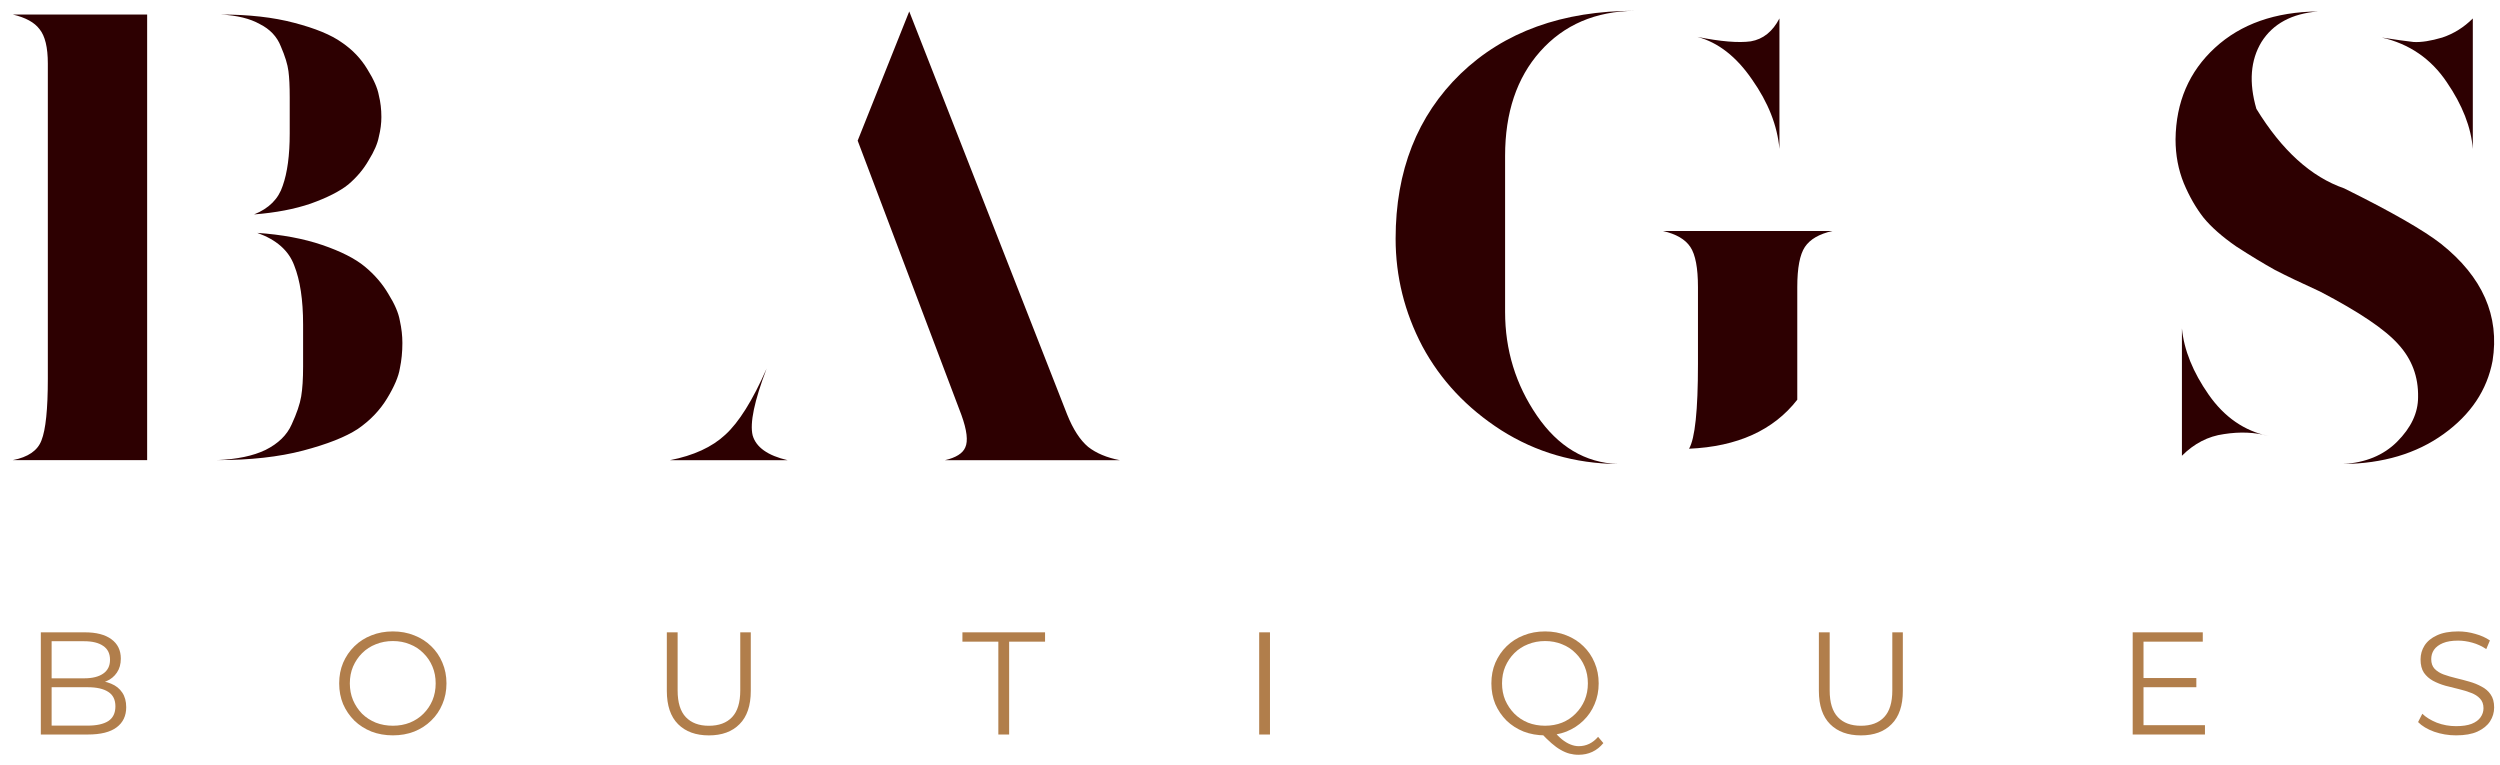
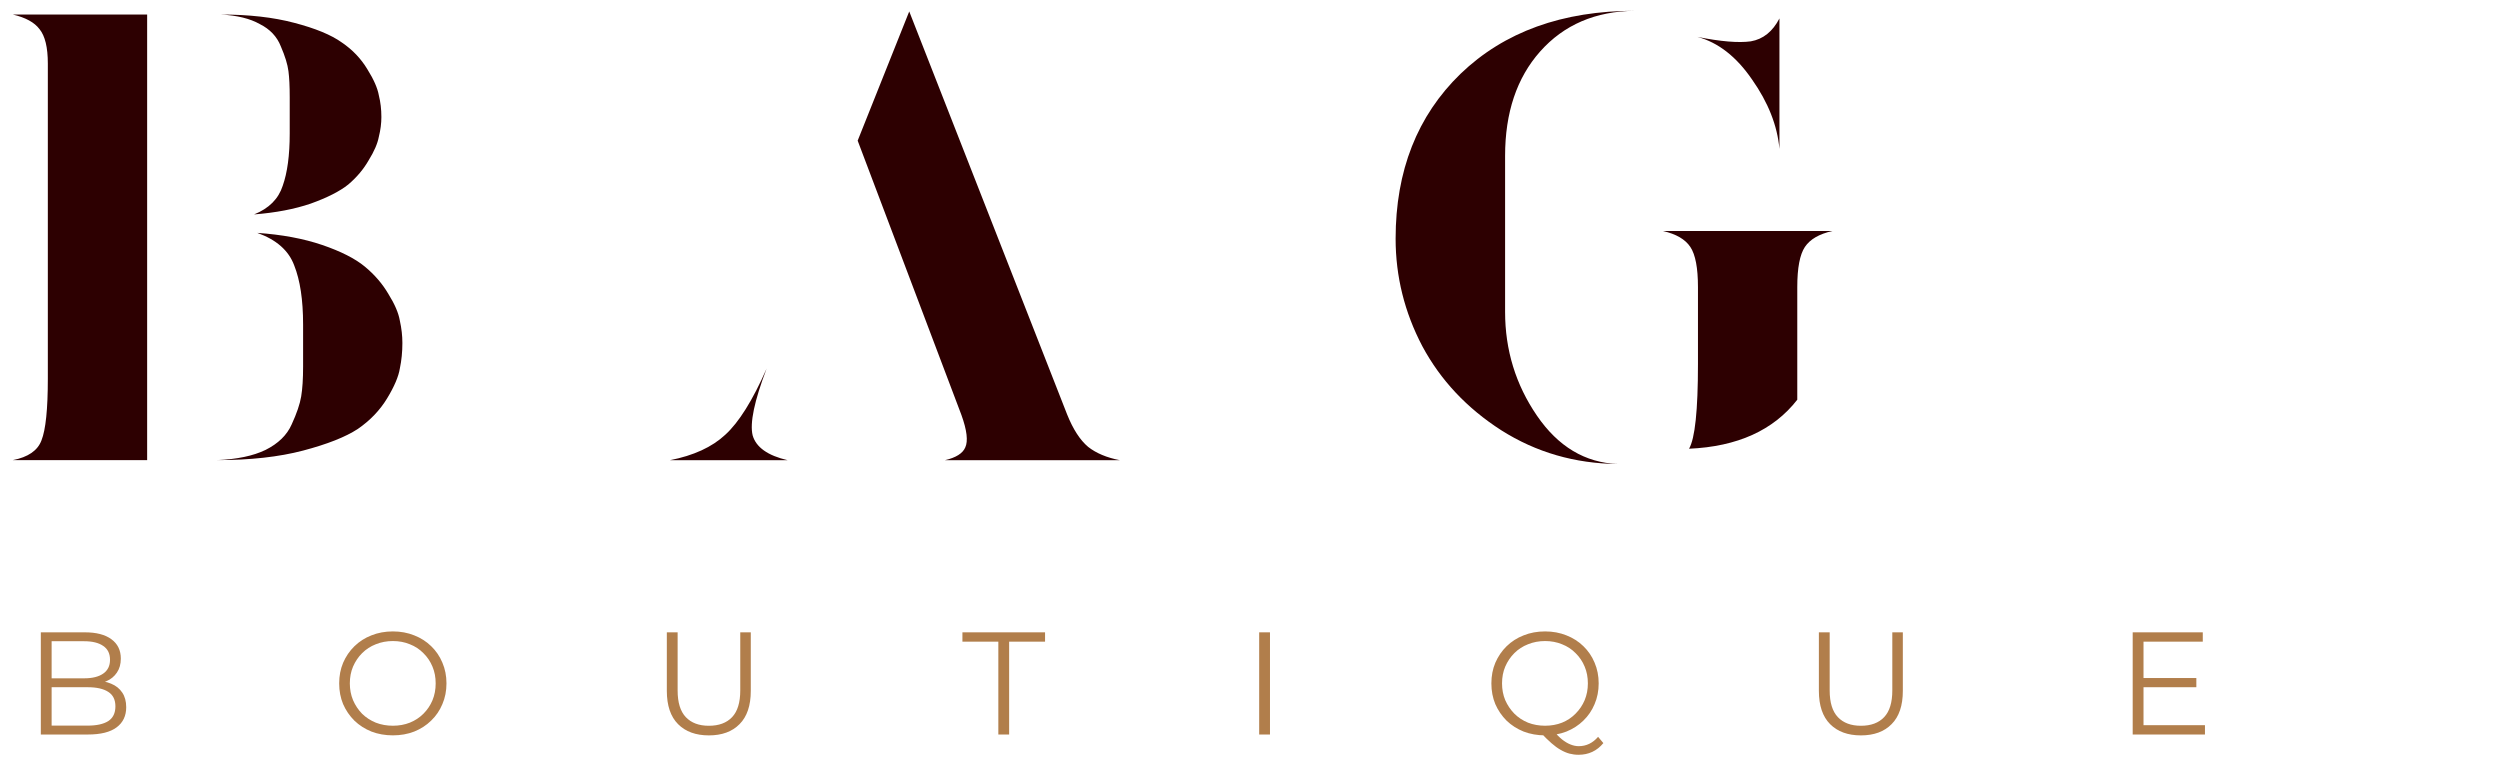
<svg xmlns="http://www.w3.org/2000/svg" width="134" height="41" viewBox="0 0 134 41" fill="none">
  <g clip-path="url(#clip0_3184_2948)">
-     <path d="M125.651 10.098C128.176 11.349 129.904 12.339 130.837 13.067C133.066 14.841 133.987 16.933 133.601 19.345C133.305 20.914 132.429 22.222 130.973 23.268C129.518 24.314 127.721 24.849 125.583 24.872C126.788 24.803 127.755 24.405 128.483 23.678C129.233 22.927 129.609 22.131 129.609 21.289C129.631 20.198 129.279 19.253 128.551 18.457C127.846 17.661 126.447 16.717 124.354 15.626C123.354 15.171 122.546 14.784 121.932 14.466C121.318 14.124 120.624 13.704 119.851 13.203C119.1 12.68 118.52 12.168 118.111 11.668C117.701 11.145 117.349 10.53 117.053 9.825C116.757 9.097 116.609 8.313 116.609 7.471C116.632 5.47 117.337 3.832 118.725 2.558C120.112 1.284 121.955 0.636 124.252 0.613C122.842 0.727 121.83 1.273 121.215 2.251C120.624 3.229 120.533 4.423 120.942 5.833C122.307 8.063 123.877 9.484 125.651 10.098ZM132.543 0.989V7.983C132.452 6.823 131.986 5.629 131.144 4.4C130.302 3.149 129.142 2.353 127.664 2.012C128.392 2.126 128.96 2.205 129.37 2.251C129.779 2.274 130.291 2.194 130.905 2.012C131.519 1.807 132.065 1.466 132.543 0.989ZM116.951 24.428V17.604C117.064 18.765 117.542 19.947 118.384 21.153C119.225 22.358 120.294 23.098 121.591 23.37C120.863 23.166 120.067 23.132 119.202 23.268C118.361 23.382 117.61 23.769 116.951 24.428Z" fill="#2D0001" />
    <path d="M80.673 8.357V16.716C80.673 18.763 81.242 20.617 82.379 22.278C83.516 23.938 84.961 24.802 86.712 24.871C84.415 24.848 82.334 24.245 80.468 23.062C78.626 21.88 77.216 20.378 76.238 18.559C75.282 16.739 74.805 14.817 74.805 12.793C74.805 9.153 75.965 6.208 78.285 3.956C80.628 1.704 83.744 0.578 87.633 0.578C85.518 0.601 83.823 1.329 82.55 2.762C81.299 4.172 80.673 6.037 80.673 8.357ZM90.533 24.052C90.852 23.506 91.011 21.993 91.011 19.514V15.386C91.011 14.362 90.875 13.646 90.602 13.236C90.329 12.827 89.84 12.542 89.135 12.383H98.21C97.505 12.542 97.016 12.827 96.743 13.236C96.47 13.646 96.334 14.362 96.334 15.386V21.425C95.06 23.062 93.126 23.938 90.533 24.052ZM95.378 0.988V7.982C95.265 6.731 94.775 5.491 93.911 4.263C93.07 3.035 92.091 2.273 90.977 1.977C92.228 2.227 93.183 2.307 93.843 2.216C94.503 2.102 95.014 1.693 95.378 0.988Z" fill="#2D0001" />
    <path d="M51.533 22.245L45.971 7.539L48.735 0.613L57.196 22.21C57.515 23.007 57.89 23.587 58.322 23.951C58.755 24.292 59.323 24.53 60.028 24.667H50.646C51.237 24.53 51.601 24.303 51.737 23.985C51.897 23.643 51.828 23.063 51.533 22.245ZM42.218 24.667H35.906C37.18 24.417 38.169 23.962 38.875 23.302C39.602 22.643 40.342 21.46 41.092 19.754C40.433 21.483 40.182 22.677 40.342 23.336C40.524 23.973 41.149 24.417 42.218 24.667Z" fill="#2D0001" />
    <path d="M15.529 7.16V5.215C15.529 4.623 15.506 4.157 15.461 3.816C15.415 3.452 15.279 3.008 15.052 2.485C14.847 1.962 14.472 1.564 13.926 1.291C13.402 0.995 12.709 0.825 11.844 0.779C13.346 0.779 14.653 0.927 15.768 1.223C16.905 1.519 17.758 1.871 18.327 2.281C18.896 2.667 19.351 3.145 19.692 3.714C20.033 4.259 20.238 4.726 20.306 5.112C20.397 5.476 20.442 5.863 20.442 6.272C20.442 6.614 20.397 6.966 20.306 7.33C20.238 7.694 20.056 8.115 19.76 8.592C19.487 9.07 19.123 9.502 18.668 9.889C18.213 10.253 17.542 10.594 16.655 10.913C15.791 11.208 14.779 11.402 13.618 11.493C14.415 11.174 14.926 10.662 15.154 9.957C15.404 9.252 15.529 8.32 15.529 7.16ZM7.887 24.662H0.688C1.506 24.503 2.018 24.151 2.223 23.605C2.45 23.036 2.564 21.933 2.564 20.295V3.406C2.564 2.542 2.416 1.928 2.12 1.564C1.848 1.2 1.37 0.939 0.688 0.779H7.887V24.662ZM16.246 19.647V17.395C16.246 16.076 16.086 15.018 15.768 14.222C15.472 13.426 14.813 12.846 13.789 12.482C15.108 12.573 16.268 12.789 17.269 13.13C18.27 13.472 19.032 13.858 19.555 14.29C20.078 14.723 20.499 15.211 20.818 15.757C21.159 16.303 21.363 16.781 21.432 17.19C21.523 17.6 21.568 17.998 21.568 18.385C21.568 18.862 21.523 19.317 21.432 19.749C21.363 20.181 21.136 20.716 20.749 21.353C20.363 21.99 19.84 22.536 19.18 22.991C18.52 23.423 17.542 23.809 16.246 24.151C14.949 24.492 13.414 24.662 11.64 24.662C12.709 24.617 13.573 24.435 14.233 24.116C14.915 23.775 15.381 23.32 15.632 22.752C15.905 22.16 16.075 21.66 16.143 21.251C16.212 20.841 16.246 20.307 16.246 19.647Z" fill="#2D0001" />
-     <path d="M131.644 39.415C131.237 39.415 130.846 39.35 130.47 39.22C130.1 39.084 129.813 38.912 129.609 38.703L129.836 38.257C130.029 38.445 130.288 38.604 130.611 38.735C130.94 38.86 131.284 38.922 131.644 38.922C131.988 38.922 132.267 38.881 132.481 38.797C132.7 38.709 132.86 38.591 132.959 38.445C133.063 38.299 133.115 38.137 133.115 37.96C133.115 37.746 133.053 37.574 132.927 37.443C132.807 37.313 132.648 37.211 132.45 37.138C132.252 37.06 132.033 36.992 131.793 36.935C131.553 36.877 131.313 36.817 131.073 36.755C130.833 36.687 130.611 36.598 130.408 36.489C130.209 36.379 130.048 36.236 129.922 36.058C129.802 35.876 129.742 35.638 129.742 35.346C129.742 35.075 129.813 34.827 129.954 34.603C130.1 34.373 130.321 34.191 130.619 34.055C130.916 33.914 131.297 33.844 131.761 33.844C132.069 33.844 132.374 33.888 132.677 33.977C132.98 34.06 133.24 34.178 133.459 34.329L133.264 34.791C133.029 34.634 132.779 34.519 132.513 34.446C132.252 34.373 131.999 34.337 131.754 34.337C131.425 34.337 131.154 34.381 130.94 34.47C130.726 34.559 130.567 34.678 130.462 34.83C130.363 34.976 130.314 35.143 130.314 35.331C130.314 35.544 130.374 35.717 130.494 35.847C130.619 35.977 130.781 36.079 130.979 36.152C131.182 36.225 131.404 36.291 131.644 36.348C131.884 36.405 132.121 36.468 132.356 36.536C132.596 36.603 132.815 36.692 133.013 36.802C133.217 36.906 133.379 37.047 133.499 37.224C133.624 37.402 133.686 37.634 133.686 37.921C133.686 38.187 133.613 38.435 133.467 38.664C133.321 38.889 133.097 39.071 132.794 39.212C132.497 39.348 132.114 39.415 131.644 39.415Z" fill="#B17E4B" />
    <path d="M114.312 39.37V33.893H118.069V34.393H114.892V38.87H118.186V39.37H114.312ZM114.829 36.835V36.342H117.724V36.835H114.829Z" fill="#B17E4B" />
    <path d="M99.746 39.417C99.047 39.417 98.496 39.217 98.095 38.815C97.693 38.413 97.492 37.818 97.492 37.031V33.893H98.071V37.007C98.071 37.654 98.217 38.131 98.51 38.439C98.802 38.747 99.214 38.901 99.746 38.901C100.283 38.901 100.698 38.747 100.99 38.439C101.282 38.131 101.428 37.654 101.428 37.007V33.893H101.992V37.031C101.992 37.818 101.791 38.413 101.389 38.815C100.993 39.217 100.445 39.417 99.746 39.417Z" fill="#B17E4B" />
    <path d="M82.817 39.415C82.405 39.415 82.022 39.348 81.667 39.212C81.317 39.071 81.012 38.876 80.751 38.625C80.496 38.369 80.295 38.075 80.149 37.741C80.008 37.402 79.938 37.031 79.938 36.63C79.938 36.228 80.008 35.86 80.149 35.526C80.295 35.187 80.496 34.892 80.751 34.642C81.012 34.386 81.317 34.191 81.667 34.055C82.016 33.914 82.4 33.844 82.817 33.844C83.229 33.844 83.61 33.914 83.96 34.055C84.309 34.191 84.612 34.384 84.868 34.634C85.128 34.885 85.329 35.179 85.47 35.518C85.616 35.858 85.689 36.228 85.689 36.63C85.689 37.031 85.616 37.402 85.47 37.741C85.329 38.08 85.128 38.375 84.868 38.625C84.612 38.876 84.309 39.071 83.96 39.212C83.61 39.348 83.229 39.415 82.817 39.415ZM84.609 40.456C84.442 40.456 84.281 40.435 84.124 40.394C83.968 40.352 83.808 40.284 83.647 40.19C83.49 40.102 83.329 39.984 83.162 39.838C82.995 39.692 82.812 39.515 82.614 39.306L83.248 39.149C83.409 39.342 83.566 39.502 83.717 39.627C83.874 39.752 84.025 39.843 84.171 39.901C84.322 39.963 84.471 39.995 84.617 39.995C85.024 39.995 85.371 39.828 85.658 39.494L85.94 39.83C85.595 40.248 85.152 40.456 84.609 40.456ZM82.817 38.899C83.146 38.899 83.448 38.844 83.725 38.735C84.007 38.62 84.249 38.458 84.453 38.249C84.661 38.041 84.823 37.801 84.938 37.529C85.053 37.253 85.11 36.953 85.11 36.63C85.11 36.301 85.053 36.001 84.938 35.73C84.823 35.453 84.661 35.213 84.453 35.01C84.249 34.801 84.007 34.642 83.725 34.532C83.448 34.418 83.146 34.36 82.817 34.36C82.489 34.36 82.183 34.418 81.902 34.532C81.62 34.642 81.375 34.801 81.166 35.01C80.963 35.213 80.801 35.453 80.681 35.73C80.566 36.001 80.509 36.301 80.509 36.63C80.509 36.953 80.566 37.253 80.681 37.529C80.801 37.801 80.963 38.041 81.166 38.249C81.375 38.458 81.62 38.62 81.902 38.735C82.183 38.844 82.489 38.899 82.817 38.899Z" fill="#B17E4B" />
    <path d="M67.492 39.37V33.893H68.071V39.37H67.492Z" fill="#B17E4B" />
    <path d="M53.511 39.37V34.393H51.586V33.893H56.015V34.393H54.09V39.37H53.511Z" fill="#B17E4B" />
    <path d="M37.996 39.417C37.297 39.417 36.746 39.217 36.345 38.815C35.943 38.413 35.742 37.818 35.742 37.031V33.893H36.321V37.007C36.321 37.654 36.467 38.131 36.76 38.439C37.052 38.747 37.464 38.901 37.996 38.901C38.533 38.901 38.948 38.747 39.24 38.439C39.532 38.131 39.678 37.654 39.678 37.007V33.893H40.242V37.031C40.242 37.818 40.041 38.413 39.639 38.815C39.243 39.217 38.695 39.417 37.996 39.417Z" fill="#B17E4B" />
    <path d="M21.059 39.415C20.647 39.415 20.264 39.348 19.909 39.212C19.56 39.071 19.254 38.876 18.994 38.625C18.738 38.369 18.537 38.075 18.391 37.741C18.25 37.402 18.18 37.031 18.18 36.63C18.18 36.228 18.25 35.86 18.391 35.526C18.537 35.187 18.738 34.892 18.994 34.642C19.254 34.386 19.56 34.191 19.909 34.055C20.259 33.914 20.642 33.844 21.059 33.844C21.472 33.844 21.852 33.914 22.202 34.055C22.552 34.191 22.854 34.384 23.11 34.634C23.37 34.885 23.571 35.179 23.712 35.518C23.858 35.858 23.931 36.228 23.931 36.63C23.931 37.031 23.858 37.402 23.712 37.741C23.571 38.08 23.37 38.375 23.11 38.625C22.854 38.876 22.552 39.071 22.202 39.212C21.852 39.348 21.472 39.415 21.059 39.415ZM21.059 38.899C21.388 38.899 21.691 38.844 21.967 38.735C22.249 38.62 22.491 38.461 22.695 38.257C22.904 38.049 23.065 37.809 23.18 37.537C23.295 37.261 23.352 36.958 23.352 36.63C23.352 36.301 23.295 36.001 23.18 35.73C23.065 35.453 22.904 35.213 22.695 35.01C22.491 34.801 22.249 34.642 21.967 34.532C21.691 34.418 21.388 34.36 21.059 34.36C20.731 34.36 20.426 34.418 20.144 34.532C19.862 34.642 19.617 34.801 19.408 35.01C19.205 35.213 19.043 35.453 18.923 35.73C18.808 36.001 18.751 36.301 18.751 36.63C18.751 36.953 18.808 37.253 18.923 37.529C19.043 37.806 19.205 38.049 19.408 38.257C19.617 38.461 19.862 38.62 20.144 38.735C20.426 38.844 20.731 38.899 21.059 38.899Z" fill="#B17E4B" />
    <path d="M2.188 39.37V33.893H4.551C5.161 33.893 5.633 34.015 5.967 34.26C6.306 34.506 6.476 34.852 6.476 35.301C6.476 35.599 6.405 35.849 6.265 36.052C6.129 36.256 5.941 36.41 5.701 36.514C5.466 36.618 5.208 36.671 4.926 36.671L5.059 36.483C5.409 36.483 5.709 36.538 5.959 36.647C6.215 36.752 6.413 36.911 6.554 37.124C6.695 37.333 6.765 37.594 6.765 37.907C6.765 38.371 6.593 38.731 6.249 38.987C5.91 39.242 5.396 39.37 4.707 39.37H2.188ZM2.767 38.893H4.699C5.179 38.893 5.547 38.812 5.803 38.65C6.058 38.483 6.186 38.22 6.186 37.86C6.186 37.505 6.058 37.247 5.803 37.085C5.547 36.918 5.179 36.835 4.699 36.835H2.704V36.358H4.512C4.95 36.358 5.289 36.274 5.529 36.107C5.774 35.94 5.897 35.692 5.897 35.364C5.897 35.03 5.774 34.782 5.529 34.62C5.289 34.453 4.95 34.37 4.512 34.37H2.767V38.893Z" fill="#B17E4B" />
  </g>
  <defs>
    <clipPath id="clip0_3184_2948">
      <rect width="132.996" height="40" fill="white" transform="translate(0.688 0.518)" />
    </clipPath>
  </defs>
</svg>